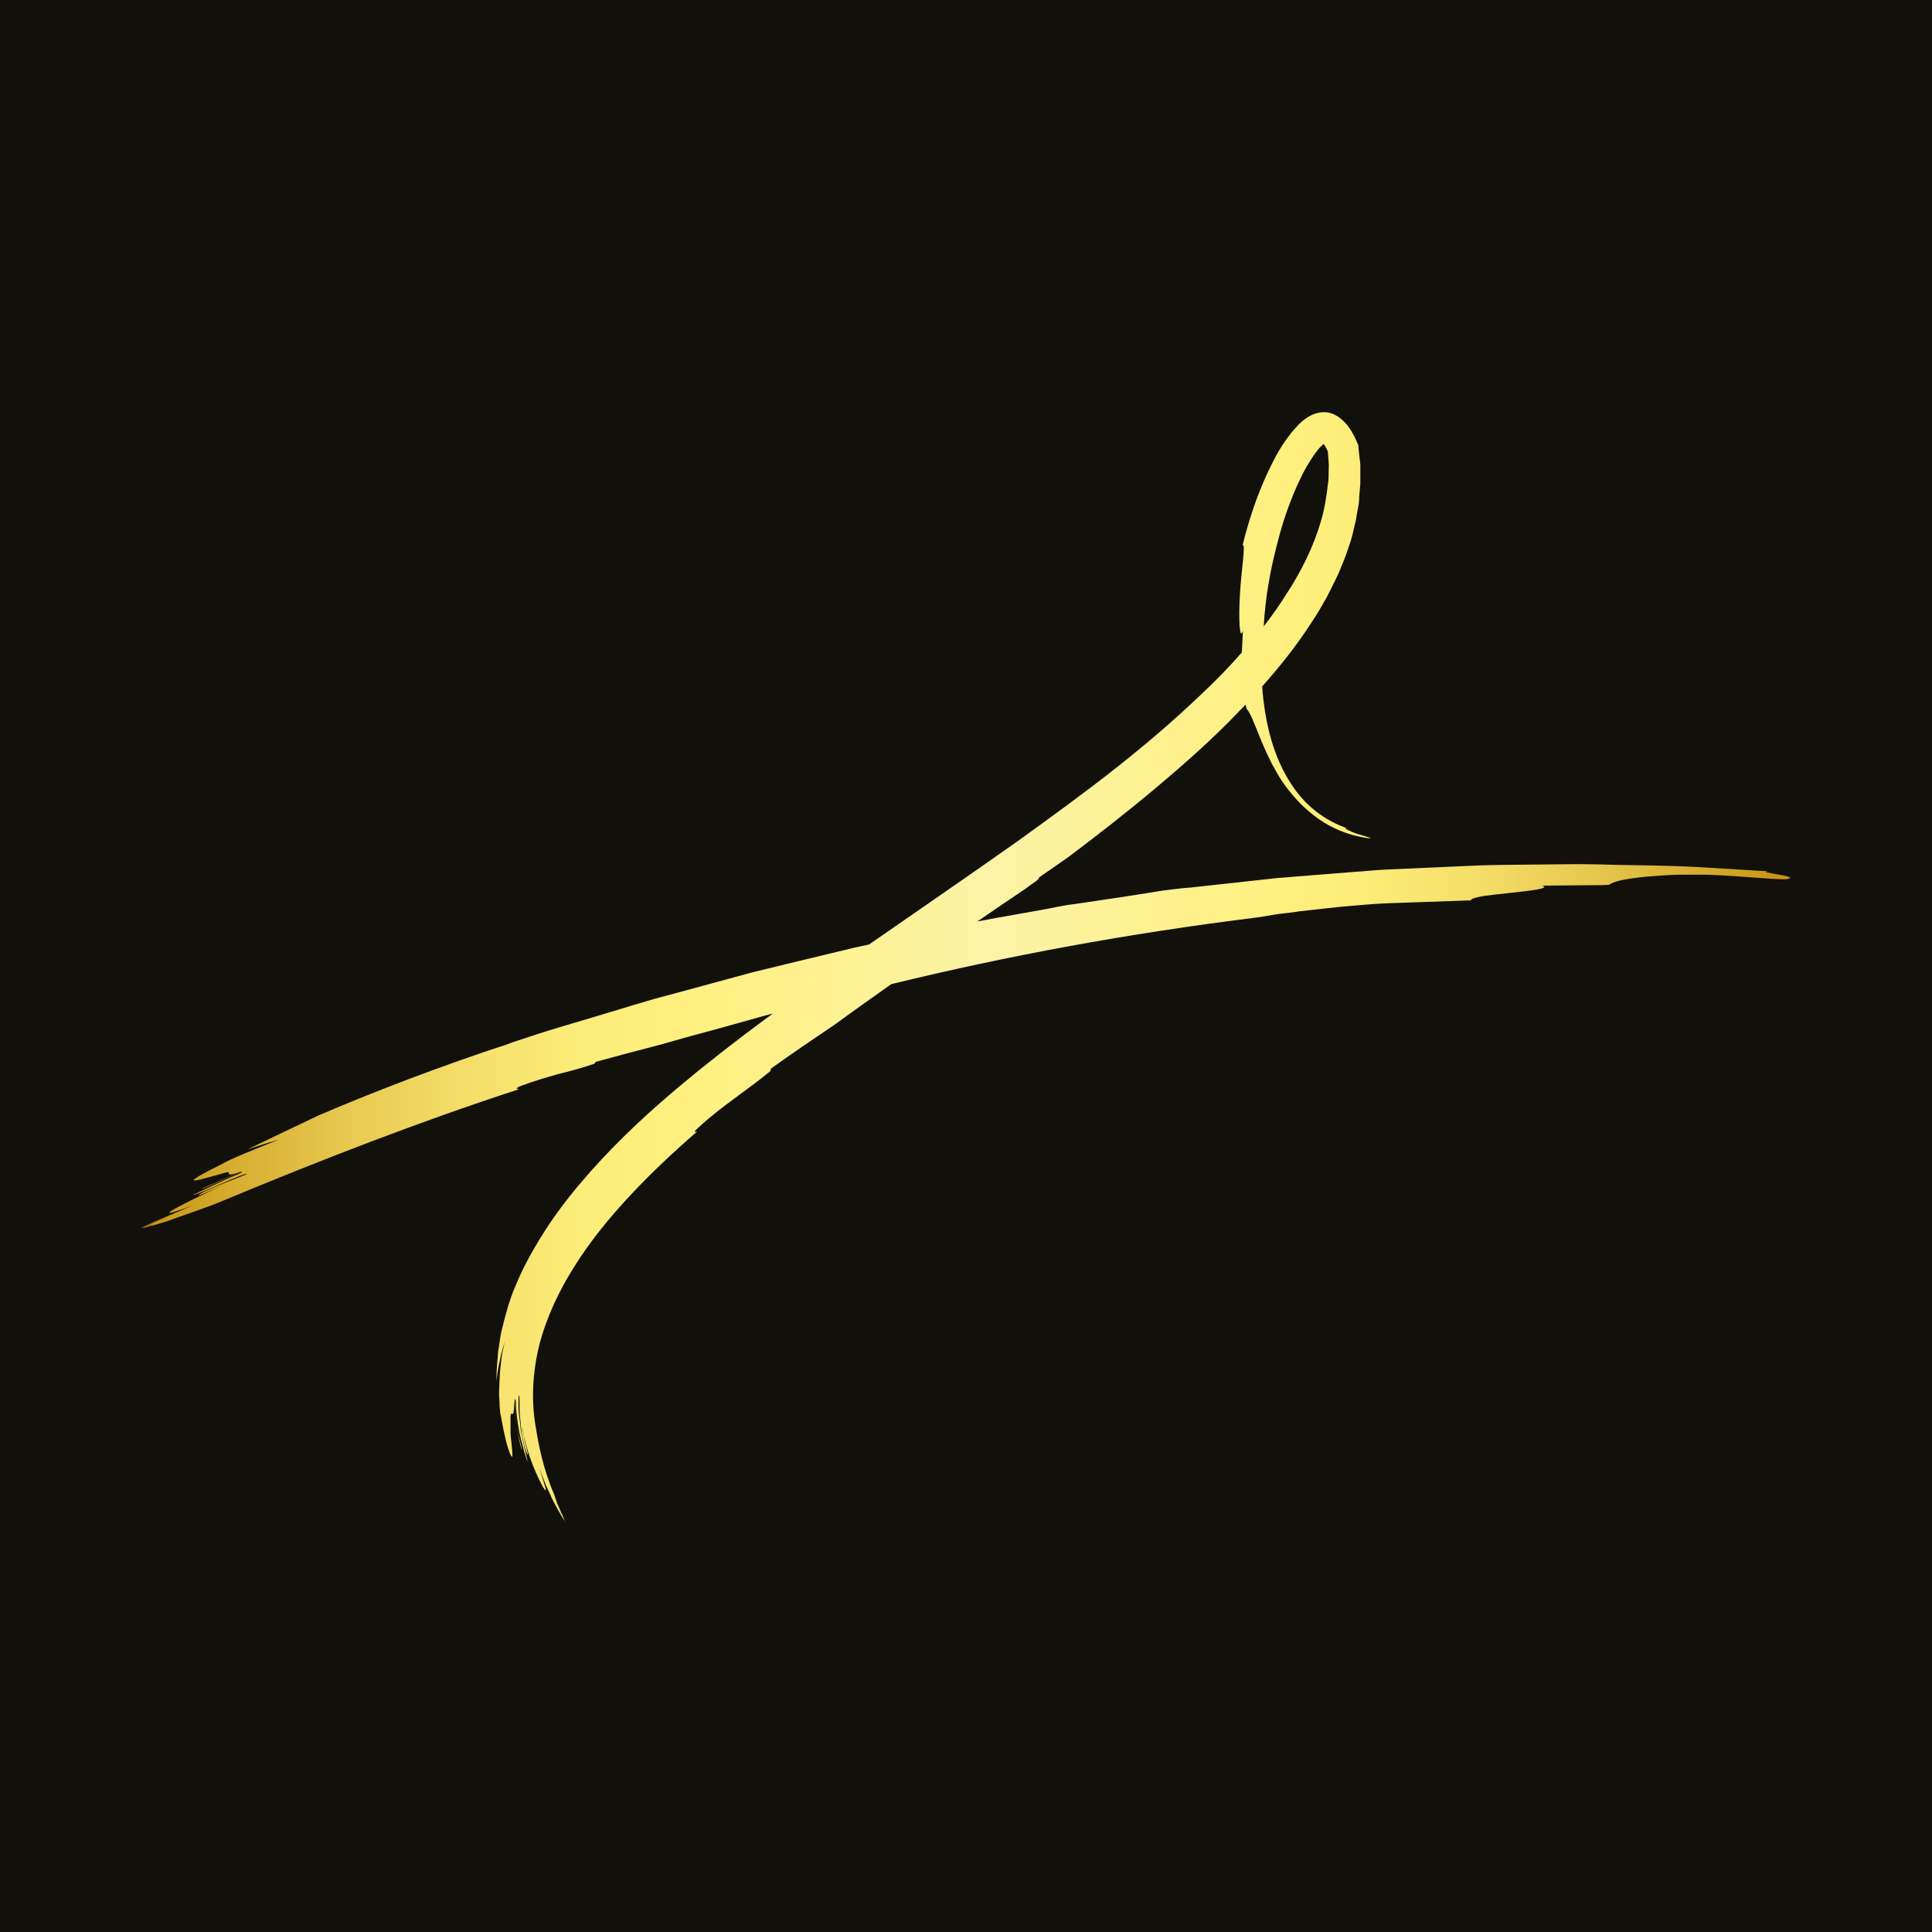
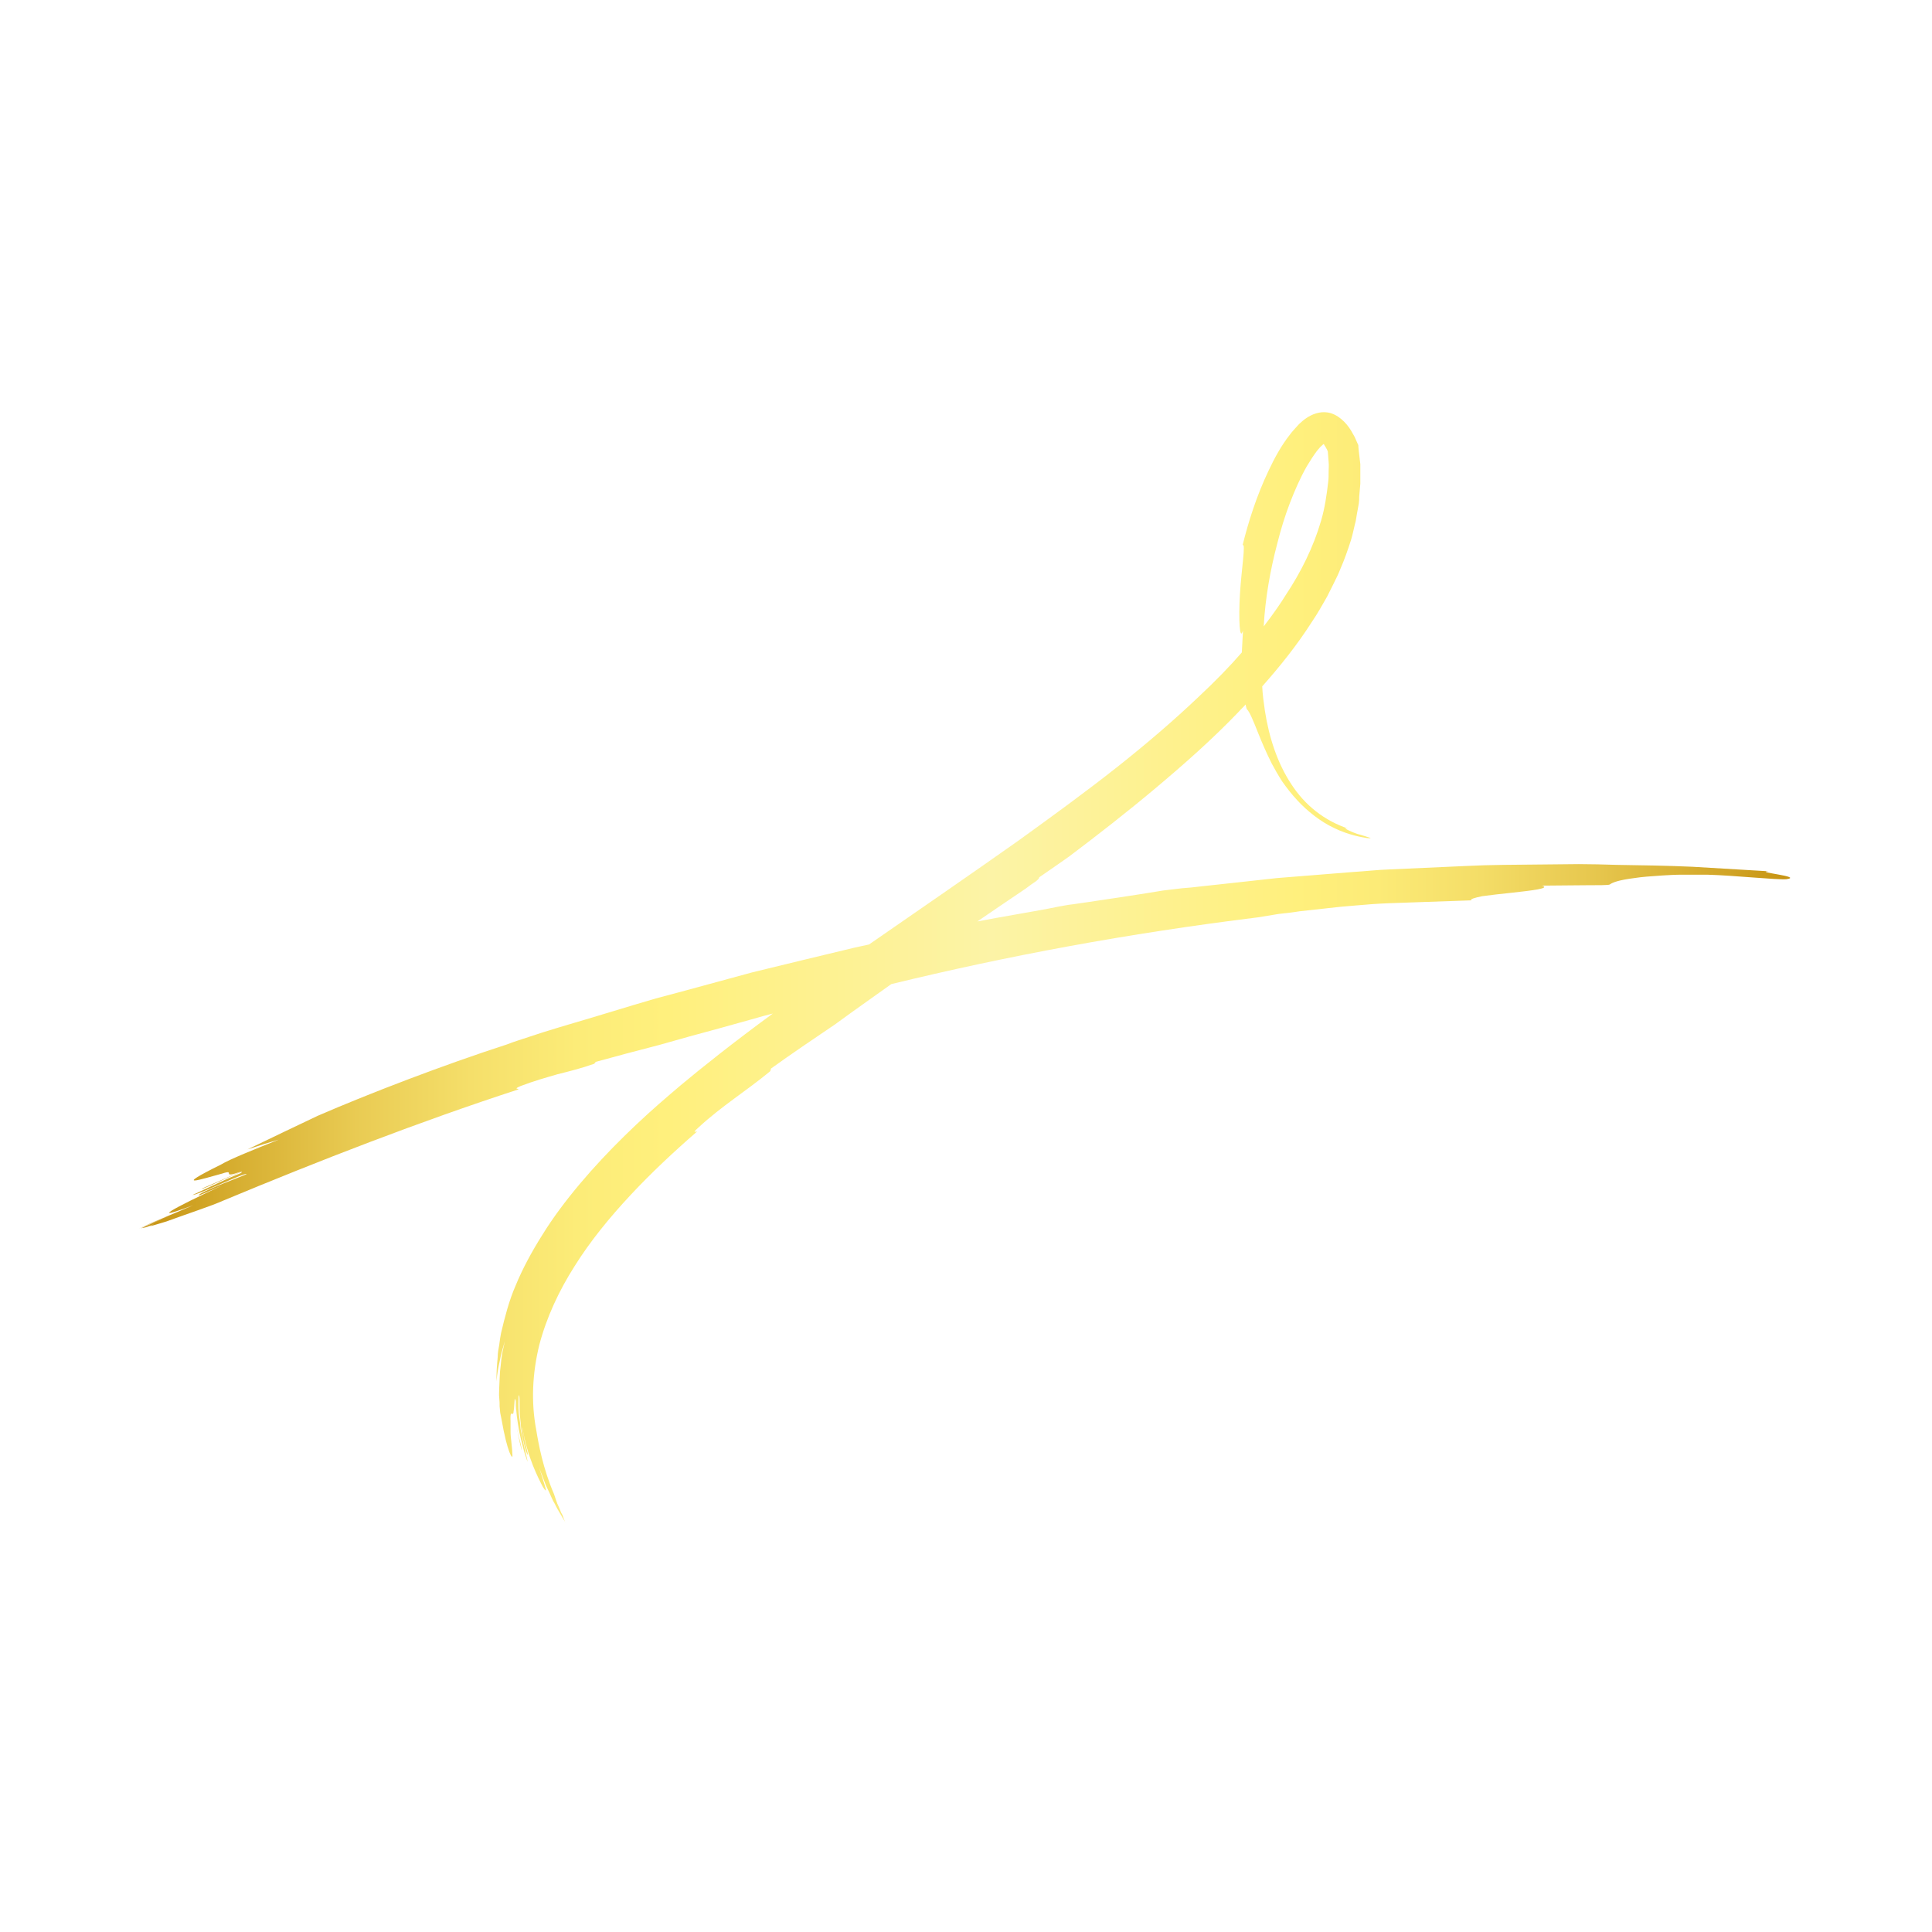
<svg xmlns="http://www.w3.org/2000/svg" xml:space="preserve" style="enable-background:new 0 0 512 512;" viewBox="0 0 512 512" y="0px" x="0px" id="Calque_1" version="1.1">
  <style type="text/css">
	.st0{fill:#12100B;}
	.st1{fill:url(#SVGID_1_);}
</style>
  <g>
-     <rect height="512" width="512" class="st0" y="0" x="0" />
    <linearGradient y2="256" x2="474.799" y1="256" x1="37.201" gradientUnits="userSpaceOnUse" id="SVGID_1_">
      <stop style="stop-color:#C69211" offset="0" />
      <stop style="stop-color:#D7AF32" offset="5.980355e-02" />
      <stop style="stop-color:#E9CB53" offset="0.131" />
      <stop style="stop-color:#F5DF6A" offset="0.2" />
      <stop style="stop-color:#FCEC78" offset="0.264" />
      <stop style="stop-color:#FFF07D" offset="0.32" />
      <stop style="stop-color:#FCF3A6" offset="0.515" />
      <stop style="stop-color:#FFF07D" offset="0.7" />
      <stop style="stop-color:#FCEB77" offset="0.749" />
      <stop style="stop-color:#F4DD67" offset="0.812" />
      <stop style="stop-color:#E6C64D" offset="0.883" />
      <stop style="stop-color:#D2A628" offset="0.958" />
      <stop style="stop-color:#C69211" offset="1" />
    </linearGradient>
    <path d="M468.7,230.9c-6.8-0.4-13.5-0.8-20.2-1.2c-6.7-0.3-13.4-0.4-20.1-0.5c-3.3-0.1-6.7-0.2-10-0.2   c-3.3,0-6.7,0.1-10,0.1l-10,0.1l-5,0.1l-5,0.2c-6.6,0.3-13.3,0.6-20,0.9c-3.3,0.1-6.7,0.5-10,0.7c-3.3,0.3-6.7,0.5-10,0.8   c-3.3,0.3-6.7,0.5-10,0.8c-3.3,0.4-6.7,0.7-10,1.1c-3.4,0.4-6.7,0.7-10.1,1.1c-1.7,0.2-3.4,0.4-5.1,0.5l-2.5,0.3l-2.5,0.3   c-2.3,0.4-6.2,1-11.4,1.8c-2.6,0.4-5.5,0.8-8.7,1.3c-1.6,0.2-3.2,0.5-5,0.7c-1.7,0.3-3.5,0.6-5.3,1c-5.8,1.1-12.1,2.1-18.8,3.4   c3.8-2.6,8.2-5.6,12.8-8.7c0.9-0.7,1.9-1.4,2.8-2c0.7-0.6,0.8-0.8,0.8-1c2.9-2,5.5-3.8,7.9-5.5c7.7-5.8,15.4-11.8,22.9-18.1   c7.5-6.3,15-12.9,22-20.2c0.6-0.7,1.3-1.3,1.9-2c0.1,0.7,0.3,1.1,0.3,1.2c0.4,0.4,0.8,1.1,1.3,2.2c0.5,1.1,1.1,2.6,1.9,4.6   c0.8,2,1.9,4.6,3.4,7.6c0.8,1.5,1.7,3.1,2.8,4.8c1.2,1.7,2.5,3.4,4.1,5.1c2.5,2.7,6.1,5.6,9.8,7.3c3.7,1.8,7.3,2.4,8.6,2.6   c1.2,0.1,1.1,0,0.4-0.2c-0.7-0.2-1.8-0.6-3-0.9c-2.3-0.8-4.3-1.9-2.4-1.4c-6.3-2.1-11.5-6.2-15.1-11.8c-3.7-5.6-5.9-12.4-7-19.5   c-0.3-2.1-0.6-4.2-0.7-6.4c4.7-5.3,9.2-10.9,13.1-17c1.5-2.2,2.8-4.5,4.1-6.8c0.6-1.2,1.2-2.4,1.8-3.6c0.6-1.2,1.2-2.4,1.7-3.7   c1.1-2.5,2-5.1,2.8-7.6c0.4-1.3,0.7-2.7,1-4c0.4-1.3,0.5-2.7,0.8-4.1l0.3-1.7c0.1-0.6,0.1-1.2,0.1-1.7l0.3-3.5l0-3.5   c0-0.6,0-1.2,0-1.7l-0.2-1.7l-0.2-1.7l-0.1-1c0-0.4,0-0.7-0.2-1l-0.8-1.8l-0.9-1.6c-1.3-2.2-3.6-4.5-6.3-4.9   c-2-0.3-4.1,0.4-5.9,1.7c-0.4,0.3-0.8,0.6-1.2,1c-0.4,0.3-0.7,0.7-1,1c-0.6,0.7-1.3,1.4-1.8,2.1c-2.3,2.9-4.1,6.2-5.7,9.6   c-3.2,6.7-5.4,13.7-6.9,19.8c0.9-0.8-0.3,6.3-0.7,12.9c-0.4,6.6-0.1,12.7,0.8,9.7c-0.1,1.8-0.2,3.8-0.3,5.8   c-3.2,3.7-7.1,7.7-11.6,11.9c-6.2,5.9-13.5,12.2-21.6,18.6c-8.1,6.4-16.9,12.8-25.9,19.3c-13.3,9.4-27,18.8-39.7,27.6   c-1.2,0.3-2.5,0.5-3.7,0.8c-9.1,2.2-18.4,4.4-27.3,6.6c-8.9,2.4-17.5,4.8-25.5,6.9c-7.9,2.3-15.2,4.6-21.4,6.4   c-3.1,0.9-6,1.8-8.6,2.6c-2.5,0.8-4.8,1.6-6.7,2.2c-0.9,0.3-1.8,0.6-2.8,1c-16.7,5.4-36.5,13-50.1,18.9c-6.1,2.9-12.4,5.9-18.6,8.9   c3-1,5.9-1.9,8.3-2.6c-6.5,2.6-13,5.2-15.3,6.6c-13.3,6.6-5.3,3.9,0.3,2.4c3.9-1.3-0.9,1.6,5.2-0.6c-4.3,1.8-6.4,2.8-10.6,4.6   c-0.3,0.6,12.9-6,10.3-4.1c-4.1,1.6-8.6,3.9-12.8,5.8c1.7-0.1,14.7-6.4,14.3-5.5c-2.3,1-12.2,4.6-12.7,5.6   c-0.1,0.2,4.1-1.7,6.2-2.6c-12.9,6-19.8,9.8-7.6,5.2c-4.1,1.8-10.1,4.2-14.4,6.2l0,0c2.2-0.9,6-2.5,8-3.4c-2.5,1.1-4.9,2.2-7.4,3.3   c0.4-0.1,0.9-0.2,1.4-0.3c1.9-0.7,3.8-1.5,5.7-2.4c-1.6,0.7-3.3,1.4-4.9,2.2c1.3-0.3,2.8-0.8,4.5-1.3c6-2.2,11.9-4.1,15-5.5   c25.7-10.7,51.9-20.9,78.3-29.5c0-0.3-1.5,0,0.6-0.9c3.4-1.3,6.6-2.2,9.7-3.1c3.2-0.8,6.4-1.6,9.8-2.8c0.1-0.2,0.3-0.4,0.4-0.5   c5.4-1.5,11.1-3,16.9-4.5c5.3-1.5,10.6-3,15.9-4.4c2.6-0.7,5.3-1.5,7.9-2.2l3.9-1.1l2.3-0.6c-10.5,7.7-18.9,14.4-24.4,19   c-0.9,0.8-1.8,1.5-2.7,2.3c-8,6.8-16.6,15-24,23.8c-3.7,4.4-7.1,8.9-10,13.6c-2.9,4.6-5.3,9.1-7.1,13.5c-1.7,3.9-2.8,8.2-3.8,12.4   c-0.2,1.1-0.4,2.2-0.5,3.2c-0.2,1.1-0.4,2.1-0.4,3.2c-0.2,2.2-0.4,4.4-0.3,6.5c0.1-2,0.5-3.9,0.9-5.7c0.3-1.8,0.9-3.5,1.3-5   c-0.2,1.1-0.5,2.1-0.7,3.2c-0.2,1.1-0.3,2.1-0.4,3.2c-0.3,2.1-0.3,4.1-0.4,6c0,0.9-0.1,1.8,0,2.6c0.1,0.8,0.1,1.6,0.1,2.3   c0.1,0.7,0.1,1.4,0.2,1.9c0.1,0.6,0.2,1.1,0.3,1.5c1.6,9.2,3,10.8,2.9,9.6c0-0.6-0.1-2-0.3-3.7c-0.1-0.8-0.2-1.7-0.2-2.6   c0-0.9,0-1.8,0-2.7c-0.1-2.5,0.2-2.1,0.5-2c0.1,0,0.3,0,0.3-0.6c0.1-0.5,0.2-1.6,0.2-3.4c0.1,1.4,0.1,2.5,0.2,3.7   c0.1,1.1,0.3,2.1,0.4,3.1c0.1,0.5,0.1,1,0.2,1.5c0.1,0.5,0.2,1,0.3,1.6c0.2,1.1,0.5,2.3,0.8,3.6c0.1,0.1,0-0.8-0.4-2.3   c-0.2-0.7-0.4-1.6-0.6-2.5c-0.2-0.9-0.3-1.9-0.4-2.8c-0.1-0.9-0.3-1.9-0.3-2.7c0-0.8-0.1-1.5-0.1-2.1c0-1.1,0.1-1.5,0.3-0.5   c0,2.6,0.4,5.3,0.9,8.1c0.3,1.4,0.6,2.7,1,4.1c0.3,1.4,0.8,2.6,1.2,3.9c0-0.5-0.4-1.9-0.8-3.6c-0.2-0.9-0.4-1.9-0.6-2.9   c-0.2-1-0.5-2.1-0.5-3.2c-0.1-1.1-0.3-2.1-0.4-3.1c-0.1-1-0.1-1.9-0.1-2.6c0-1.5,0-2.4,0.2-2.2c0.1,0.7,0.1,2,0.1,3.6   c0,1.6,0.3,3.4,0.4,5.1c0.2,1.7,0.6,3.4,0.9,4.7c0.3,1.3,0.7,2.2,0.9,2.4c0,0,0-0.3-0.1-0.7c-0.1-0.5-0.3-1.2-0.5-2   c-0.2-0.8-0.4-1.7-0.5-2.5c-0.2-0.8-0.4-1.7-0.4-2.3c1.3,8.1,4.4,13.9,5.5,16c1.4,2.1,0.8,0.6-1.4-6.4c0.3,1.2,0.9,2.5,1.4,3.9   c0.3,0.7,0.5,1.4,0.8,2.1c0.3,0.7,0.7,1.4,1,2.1c1.2,2.9,2.9,5.6,4.3,8l0,0c-0.7-1.2-1.6-2.8-2.5-4.4c-0.7-1.2-1.2-2.4-1.7-3.4   c0.5,1.1,1,2.1,1.6,3.2l2.3,4c-0.2-0.5-0.4-1-0.6-1.6c-0.5-1-1.1-2-1.7-3.1c-0.5-1-1-2.1-1.5-3.2l1.3,2.8c0.5,0.9,1,1.8,1.5,2.7   c-0.3-0.7-0.6-1.5-1-2.3c-0.3-0.8-0.6-1.7-0.9-2.6c-2.9-6.7-4.1-13.3-4.7-17c-1.4-7.4-1-15,0.8-22.4c1.9-7.3,5.2-14.4,9.4-21   c4.2-6.7,9.3-12.9,14.8-18.8c5.5-5.9,11.5-11.5,17.6-16.8c-0.1-0.2-1.6,0.7,0.4-1.1c6.3-5.8,12.3-9.4,19-14.9   c0.1-0.2,0.2-0.5,0.2-0.7c5.4-3.9,11.2-7.8,17.1-11.8c4.9-3.6,9.9-7.1,14.8-10.6c30.8-7.5,62.5-13.4,97.2-17.7   c1.8-0.3,3.7-0.6,5.5-0.9c1.9-0.2,3.7-0.4,5.5-0.7c3.7-0.4,7.3-0.8,10.9-1.2c2.7-0.2,5.5-0.5,8.4-0.7c2.9-0.2,6-0.3,9-0.4   c6-0.2,12-0.4,17.2-0.6c-0.4-0.3,0.9-0.7,2.9-1.1c2.1-0.3,4.9-0.6,7.7-0.9c5.5-0.6,10.6-1.2,8.1-1.9c3.5,0,7.8-0.1,11.4-0.1   c3.6,0,6.3,0,6.6-0.2c0.8-0.6,2.6-1.2,6.5-1.7c1.9-0.3,4.4-0.5,7.6-0.7c1.6-0.1,3.3-0.2,5.3-0.2c1.9,0,4,0,6.4,0   c7.3,0.2,18.4,1.4,21,1.2C478.1,232.3,464.7,231.1,468.7,230.9z M338.5,144c0.9-3.6,2-7.2,3.3-10.6c1.3-3.4,2.8-6.8,4.5-9.8   c0.9-1.5,1.8-2.9,2.7-4.1c0.5-0.6,0.9-1.1,1.4-1.5c0.1-0.1,0.2-0.2,0.2-0.2l0.1-0.1l0,0l0.1,0l0,0l0,0l0.1,0.1l0.1,0.2   c0,0.1,0.1,0.1,0.2,0.3l0.5,0.9l0.2,0.5l0,0.1l0.2,2.6c0.1,0.9,0,1.8,0,2.6c0,0.9,0,1.8-0.1,2.6c-0.4,3.5-0.9,7-1.9,10.4   c-2,6.9-5.3,13.6-9.5,19.9c-1.1,1.8-3,4.6-5.7,8.1c0,0,0,0,0,0C335.3,158.6,336.6,151.2,338.5,144z" class="st1" />
  </g>
</svg>